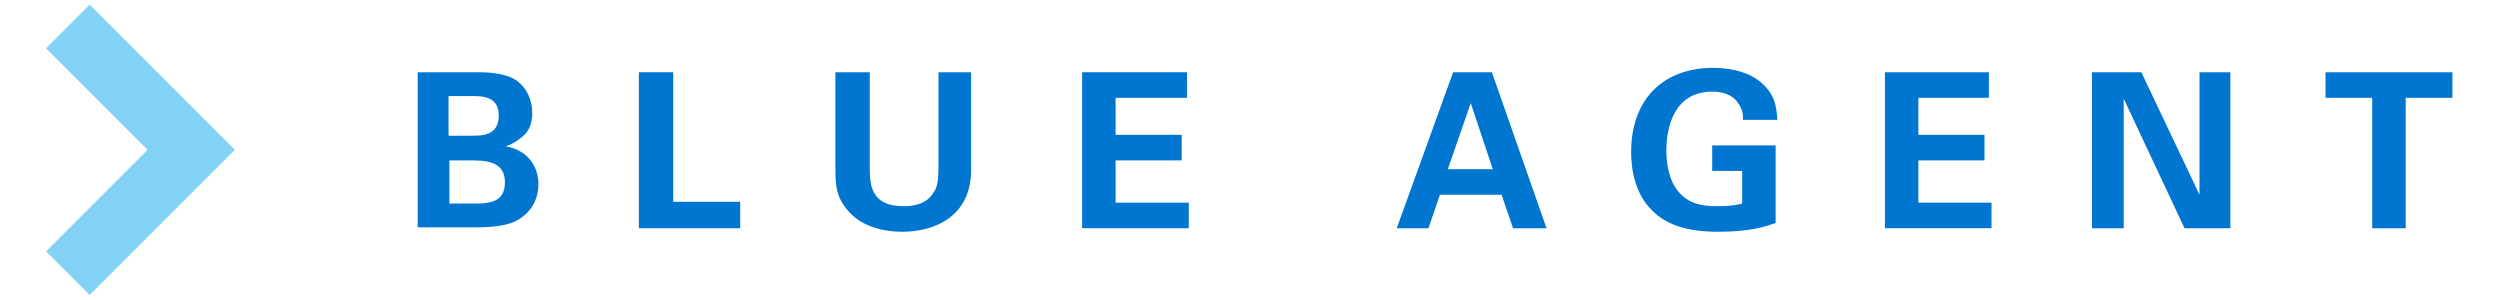
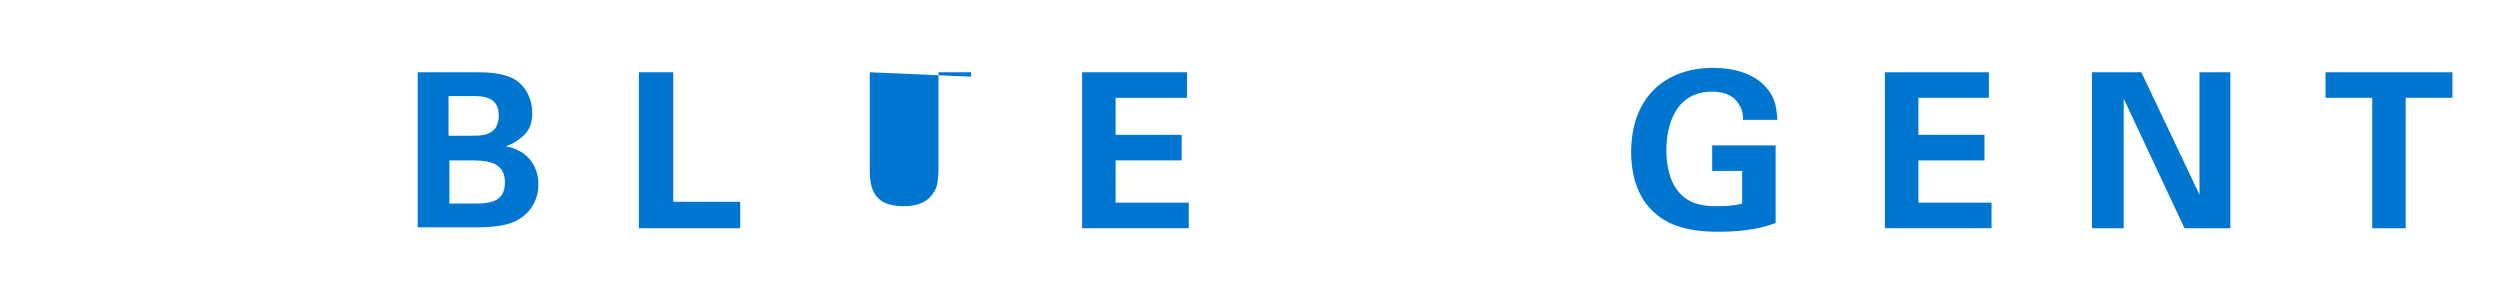
<svg xmlns="http://www.w3.org/2000/svg" enable-background="new 0 0 283.7 34" viewBox="0 0 283.7 34">
  <g enable-background="new" fill="#0076d1">
    <path d="m47.4 8.2h6.6c1 0 3 0 4.4.8 1.6 1 2 2.7 2 3.8 0 .7-.1 1.8-1 2.6-.1.1-1 .9-2 1.2 2.7.5 3.7 2.5 3.7 4.3 0 2.1-1.2 3.5-2.6 4.2s-3.8.7-4.5.7h-6.6zm3.6 7.2h2.6c1.1 0 3 0 3-2.3 0-2.2-1.9-2.2-3.1-2.2h-2.6v4.5zm0 7.7h2.6c1.7 0 3.7 0 3.7-2.4 0-2.5-2.3-2.5-4.1-2.5h-2.2z" />
    <path d="m72.5 8.2h3.9v14.7h7.6v3h-11.5z" />
-     <path d="m98.7 8.2v10.8c0 1.9.1 4.4 3.8 4.4.6 0 2.5 0 3.4-1.5.4-.5.6-1.2.6-3v-10.7h3.7v11.1c0 5.3-4.2 7-7.8 7-1.8 0-5-.4-6.7-3.1-.9-1.3-.9-2.7-.9-4.4v-10.6z" />
+     <path d="m98.7 8.2v10.8c0 1.9.1 4.4 3.8 4.4.6 0 2.5 0 3.4-1.5.4-.5.6-1.2.6-3v-10.7h3.7v11.1v-10.6z" />
    <path d="m122.8 8.2h11.9v2.9h-8.1v4.2h7.5v2.9h-7.5v4.8h8.3v2.9h-12.1z" />
-     <path d="m169.3 8.2 6.2 17.7h-3.8l-1.3-3.8h-7l-1.3 3.8h-3.6l6.4-17.7zm.1 11-2.5-7.5-2.6 7.5z" />
    <path d="m197.8 13.6c0-.5 0-1.1-.5-1.8-.7-1.2-2.1-1.4-3-1.4-4.3 0-5.2 4-5.2 6.7 0 1.2.2 3.4 1.5 4.8.9 1 2.1 1.5 4.2 1.5 1.8 0 2.5-.2 2.9-.3v-3.7h-3.4v-2.9h7.2v8.8c-1.1.4-2.9 1-6.5 1-4 0-6.1-1-7.5-2.4-2-1.9-2.4-4.8-2.4-6.6 0-6.3 3.9-9.6 9.3-9.6 2.3 0 4.6.6 6 2.2 1.2 1.3 1.2 2.7 1.3 3.7z" />
    <path d="m213.9 8.2h11.8v2.9h-8v4.2h7.5v2.9h-7.5v4.8h8.3v2.9h-12.1z" />
    <path d="m237.5 8.2h5.5l6.6 13.9v-13.9h3.5v17.7h-5.2l-6.9-14.7v14.7h-3.6v-17.7z" />
    <path d="m269.2 11.1h-5.3v-2.9h14.4v2.9h-5.3v14.8h-3.8z" />
  </g>
-   <path d="m7.7 3 14 14-14 14" fill="none" stroke="#82d2f5" stroke-width="7" />
</svg>